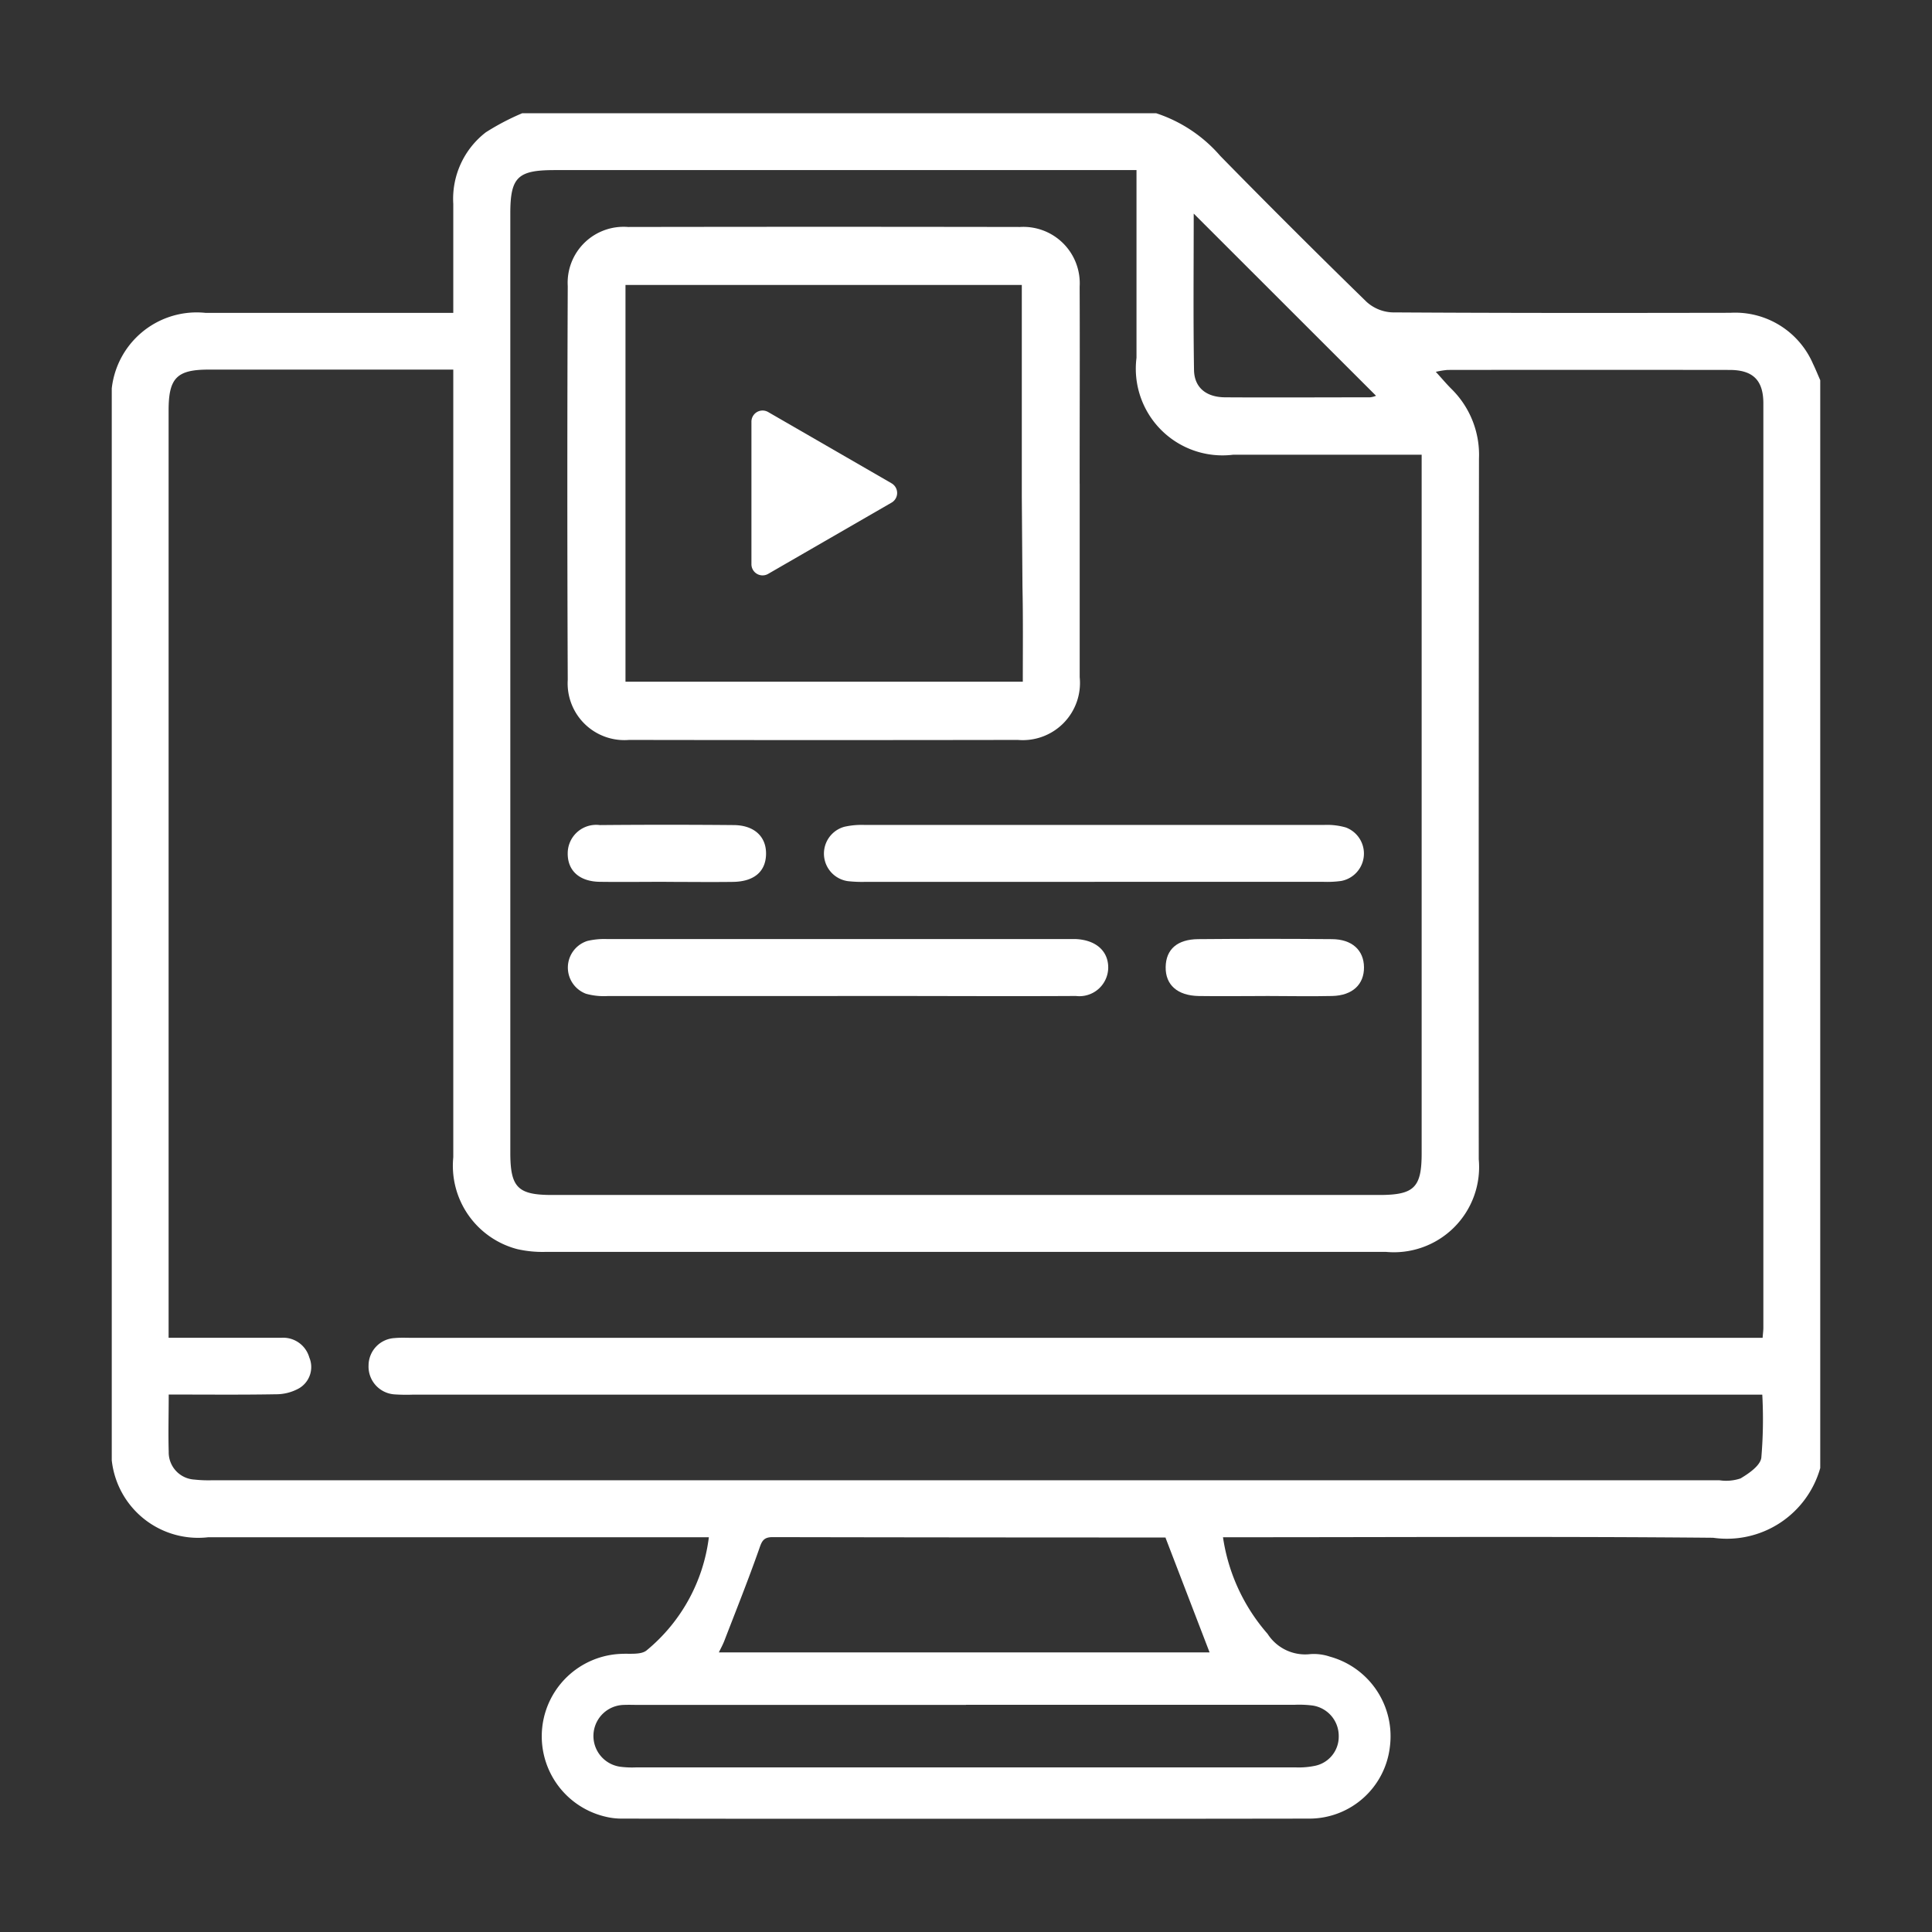
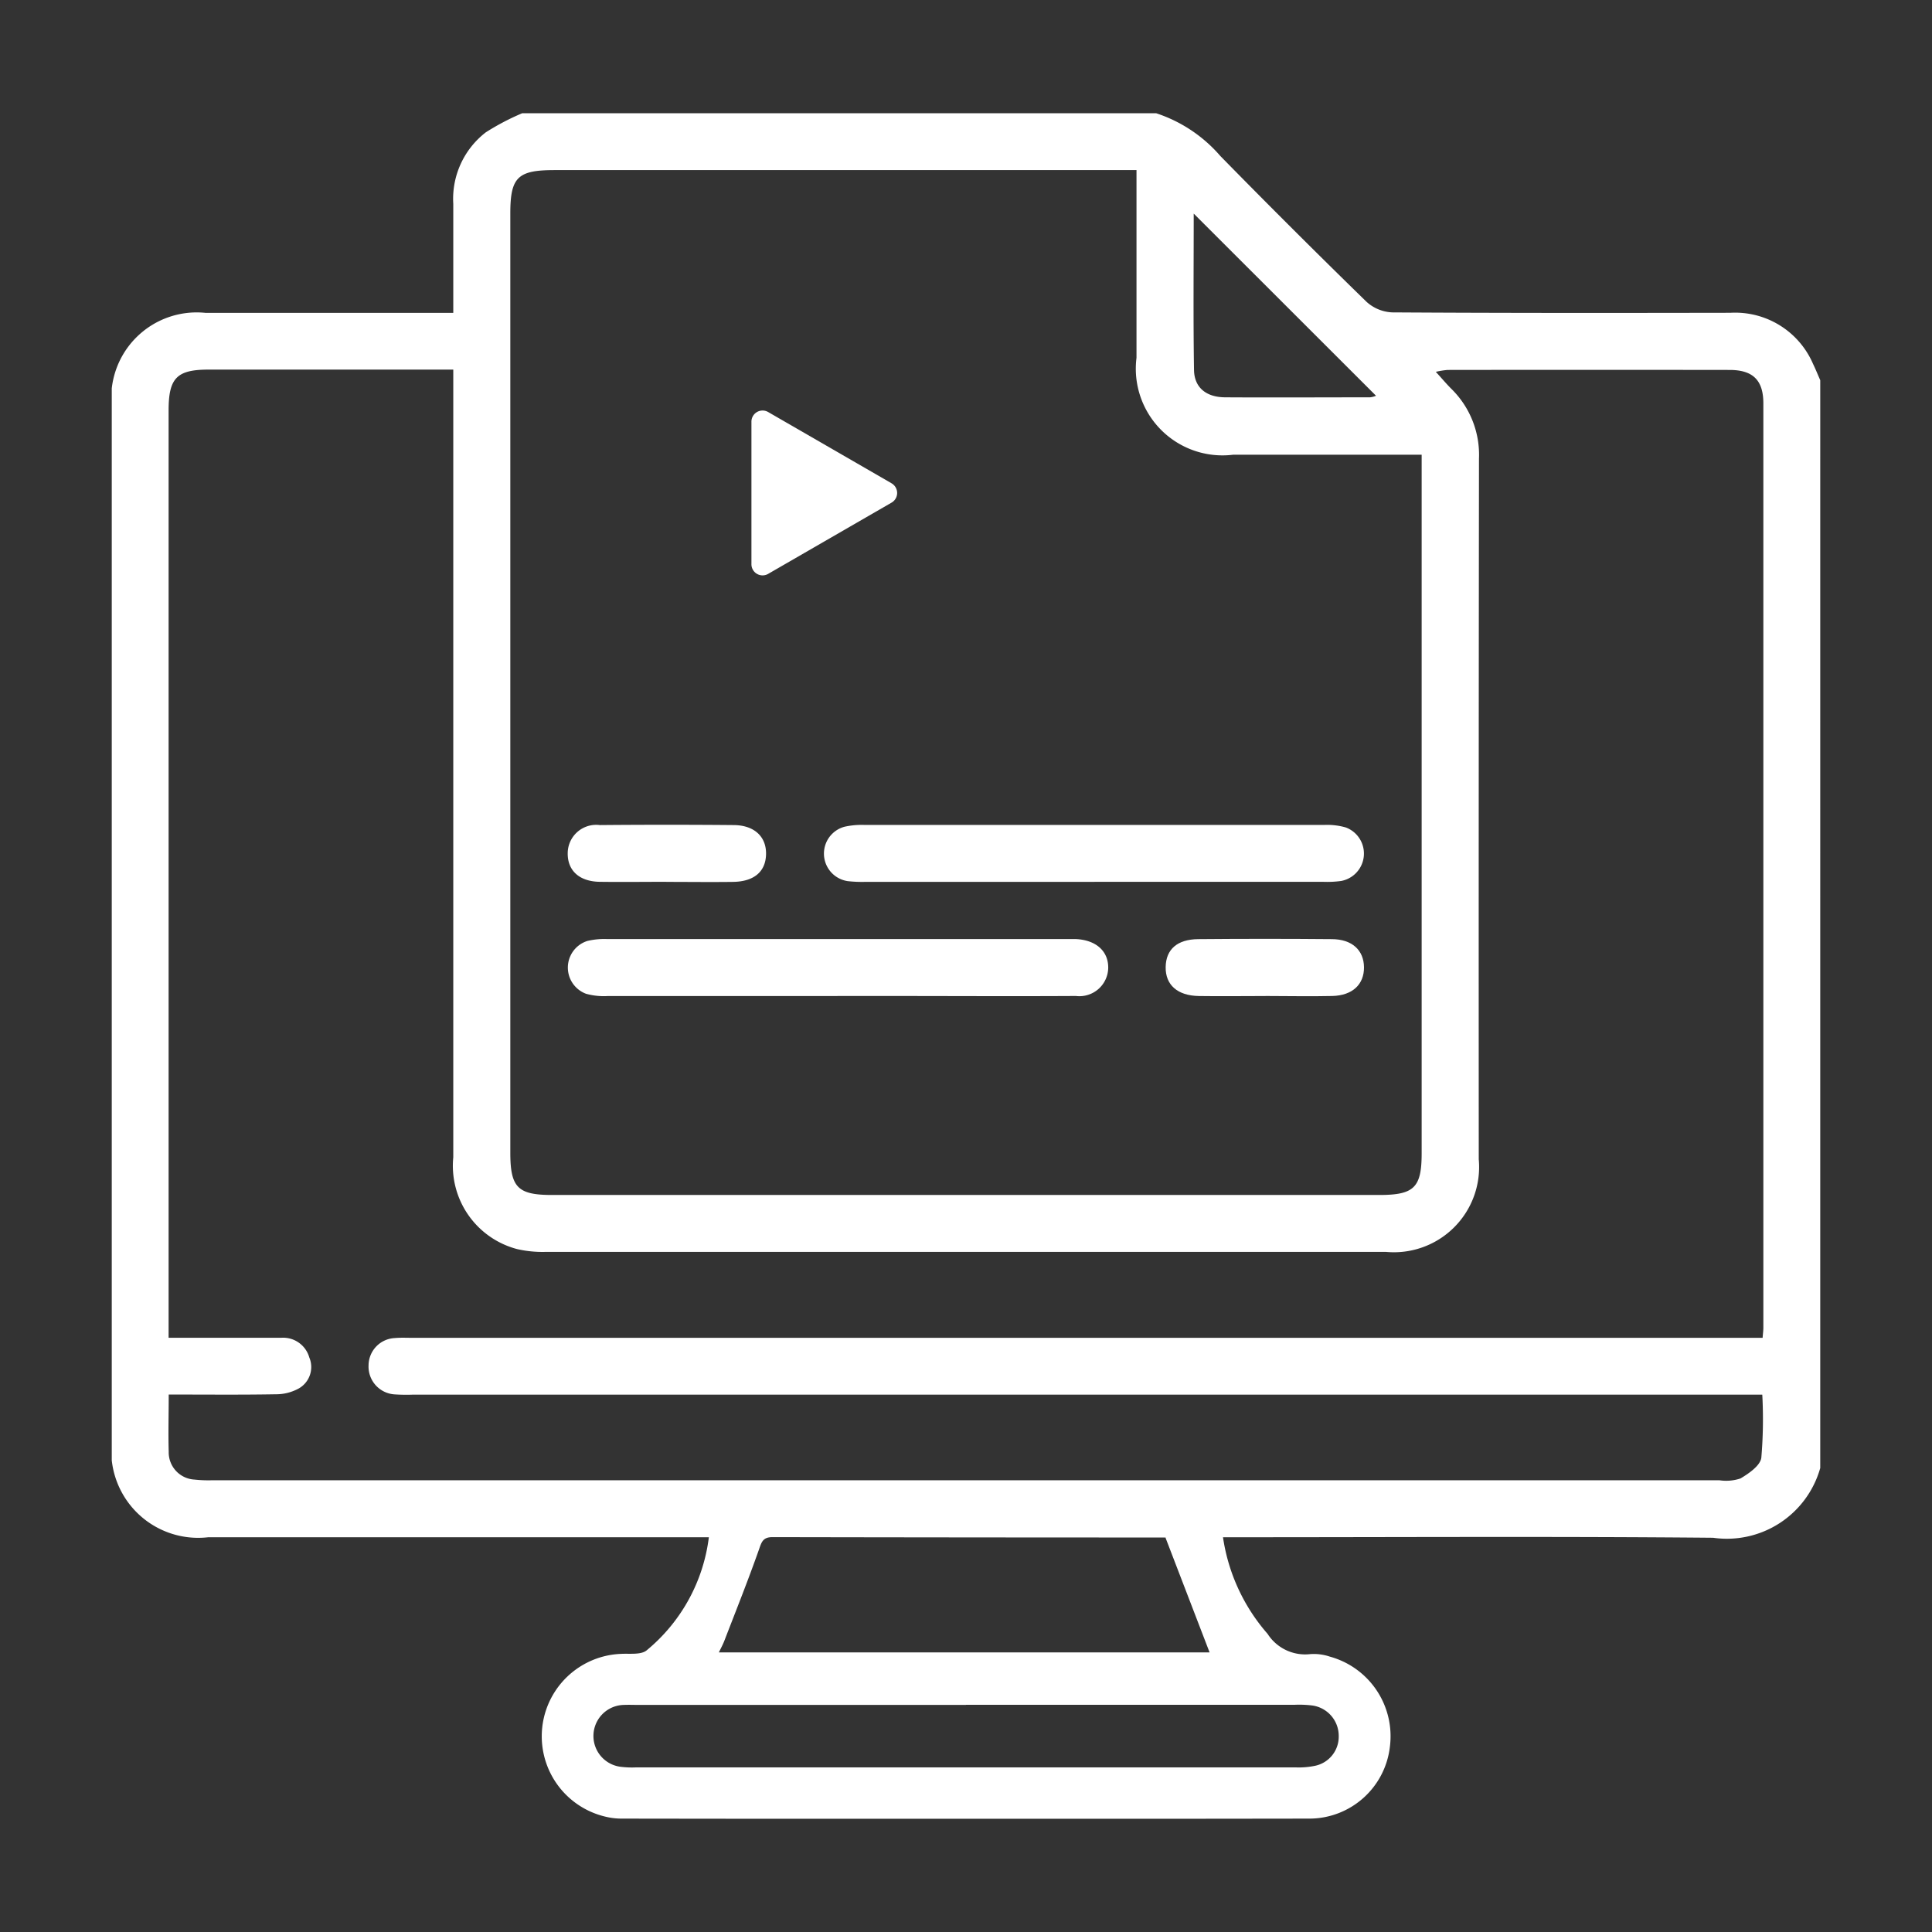
<svg xmlns="http://www.w3.org/2000/svg" id="Group_19" data-name="Group 19" width="52" height="52" viewBox="0 0 52 52">
  <rect x="0" y="0" width="52" height="52" fill="#333333" stroke="none" />
  <defs>
    <clipPath id="clip-path">
      <rect id="Rectangle_4" data-name="Rectangle 4" width="45.984" height="45.904" fill="#fff" />
    </clipPath>
  </defs>
  <g id="Group_9" data-name="Group 9" transform="translate(3.008 3.048)">
    <g id="Group_8" data-name="Group 8" clip-path="url(#clip-path)">
      <path id="Path_14" data-name="Path 14" d="M11.047,0H28.111a3.876,3.876,0,0,1,1.725,1.149q1.946,1.986,3.937,3.927a1.1,1.1,0,0,0,.692.284c3.035.019,6.069.016,9.1.011A2.282,2.282,0,0,1,45.79,6.746c.07.144.129.293.194.439V36.464A2.611,2.611,0,0,1,43.1,38.341c-4.22-.039-8.441-.014-12.662-.014h-.529a5.062,5.062,0,0,0,1.2,2.6,1.2,1.2,0,0,0,1.145.546,1.342,1.342,0,0,1,.53.067A2.222,2.222,0,0,1,34.4,43.974,2.183,2.183,0,0,1,32.255,45.9q-9.272.014-18.544,0a1.834,1.834,0,0,1-.443-.057,2.221,2.221,0,0,1,.44-4.377c.234-.013.537.031.689-.095a4.689,4.689,0,0,0,1.674-3.044h-.587q-6.443,0-12.887,0A2.339,2.339,0,0,1,0,35.753Q0,21.834,0,7.914A2.3,2.3,0,0,1,2.524,5.373q3.076,0,6.152,0h.516c0-1.02,0-1.976,0-2.932A2.262,2.262,0,0,1,10.067.514,6.584,6.584,0,0,1,11.047,0M1.533,34.488c0,.552-.015,1.044,0,1.535a.734.734,0,0,0,.692.752,3.455,3.455,0,0,0,.493.018q20.275,0,40.549,0a1.215,1.215,0,0,0,.572-.049c.225-.134.529-.343.559-.555a12.183,12.183,0,0,0,.026-1.7H8.106a4.8,4.8,0,0,1-.494-.007.749.749,0,0,1-.7-.783.741.741,0,0,1,.706-.733c.163-.015.329-.006.494-.006H44.433c.01-.129.02-.2.02-.274q0-12.439,0-24.877c0-.624-.281-.9-.91-.9q-3.795-.005-7.589,0a2.229,2.229,0,0,0-.317.051c.169.185.294.335.432.471a2.489,2.489,0,0,1,.73,1.865q-.011,9.43-.006,18.86A2.293,2.293,0,0,1,34.3,30.647q-11.316,0-22.632,0a3.07,3.07,0,0,1-.755-.075A2.319,2.319,0,0,1,9.192,28.1q0-10.306,0-20.612V6.9H2.607C1.749,6.9,1.53,7.127,1.53,8q0,12.214,0,24.429v.529h.525c.838,0,1.676,0,2.515,0a.731.731,0,0,1,.747.531.663.663,0,0,1-.272.827,1.263,1.263,0,0,1-.631.163c-.941.017-1.882.007-2.882.007M27.584,1.53H11.918c-.994,0-1.191.192-1.191,1.17q0,12.637,0,25.273c0,.94.2,1.142,1.123,1.142H34.115c.94,0,1.141-.2,1.141-1.123q0-9.135,0-18.27V9.191h-.541q-2.267,0-4.534,0a2.333,2.333,0,0,1-2.6-2.609c0-1.66,0-3.321,0-5.051m.779,36.81c.049.011.006-.007-.037-.007q-5.269,0-10.539-.01c-.26,0-.294.132-.366.338-.291.825-.616,1.638-.931,2.454-.039.1-.093.2-.147.31H29.548L28.362,38.34m-5.372,4.5h-8.8c-.135,0-.27-.006-.4,0a.836.836,0,0,0-.089,1.666,2.5,2.5,0,0,0,.4.016q8.89,0,17.779,0a2.135,2.135,0,0,0,.49-.04.8.8,0,0,0,.654-.805.826.826,0,0,0-.7-.82,2.828,2.828,0,0,0-.492-.02H22.991m6.13-40.138c0,1.436-.014,2.822.008,4.208.007.477.328.736.838.739,1.3.008,2.6,0,3.9,0a.571.571,0,0,0,.161-.042l-4.91-4.906" fill="#fff" />
-       <path id="Path_15" data-name="Path 15" d="M150.051,40.9c0,1.736,0,3.472,0,5.208a1.539,1.539,0,0,1-1.665,1.689q-5.231.009-10.461,0a1.527,1.527,0,0,1-1.653-1.615q-.022-5.3,0-10.6a1.506,1.506,0,0,1,1.621-1.591q5.276-.009,10.551,0a1.518,1.518,0,0,1,1.606,1.607c.007,1.766,0,3.532,0,5.3m-1.557.353v-5.7H137.826v10.68H148.52c0-.874.009-1.711-.009-2.548Z" transform="translate(-123.999 -30.93)" fill="#fff" />
      <path id="Path_16" data-name="Path 16" d="M143.685,248.486q-3.1,0-6.194,0a1.793,1.793,0,0,1-.576-.062.752.752,0,0,1,.04-1.422,1.98,1.98,0,0,1,.533-.05q6.193,0,12.387,0c.075,0,.15,0,.224,0,.538.025.872.319.872.766a.776.776,0,0,1-.87.766c-1.735.01-3.471,0-5.206,0h-1.212" transform="translate(-124.151 -224.725)" fill="#fff" />
      <path id="Path_17" data-name="Path 17" d="M220.3,214.369H214.15a3.468,3.468,0,0,1-.493-.019.749.749,0,0,1-.089-1.464,2.131,2.131,0,0,1,.532-.049q6.194,0,12.387,0a1.825,1.825,0,0,1,.574.068.75.75,0,0,1-.123,1.44,2.773,2.773,0,0,1-.492.023q-3.074,0-6.149,0" transform="translate(-193.847 -193.682)" fill="#fff" />
      <path id="Path_18" data-name="Path 18" d="M317.951,248.453c-.6,0-1.2.009-1.8,0-.576-.01-.9-.3-.892-.781s.318-.745.876-.75q1.8-.016,3.592,0c.551,0,.866.3.87.757s-.305.76-.854.773c-.6.014-1.2,0-1.8,0" transform="translate(-286.893 -224.693)" fill="#fff" />
      <path id="Path_19" data-name="Path 19" d="M139.068,214.328c-.6,0-1.2.008-1.8,0-.545-.009-.861-.3-.859-.762a.767.767,0,0,1,.866-.765q1.8-.016,3.592,0c.567,0,.895.316.88.795-.014.461-.326.726-.887.734-.6.008-1.2,0-1.8,0" transform="translate(-124.137 -193.642)" fill="#fff" />
      <path id="Path_20" data-name="Path 20" d="M195.089,90.9l-3.308-1.91a.3.3,0,0,0-.457.264v3.82a.3.3,0,0,0,.457.264l3.308-1.91a.3.3,0,0,0,0-.527" transform="translate(-174.107 -80.944)" fill="#fff" />
    </g>
  </g>
  <rect id="Rectangle_11" data-name="Rectangle 11" width="52" height="52" fill="none" />
</svg>